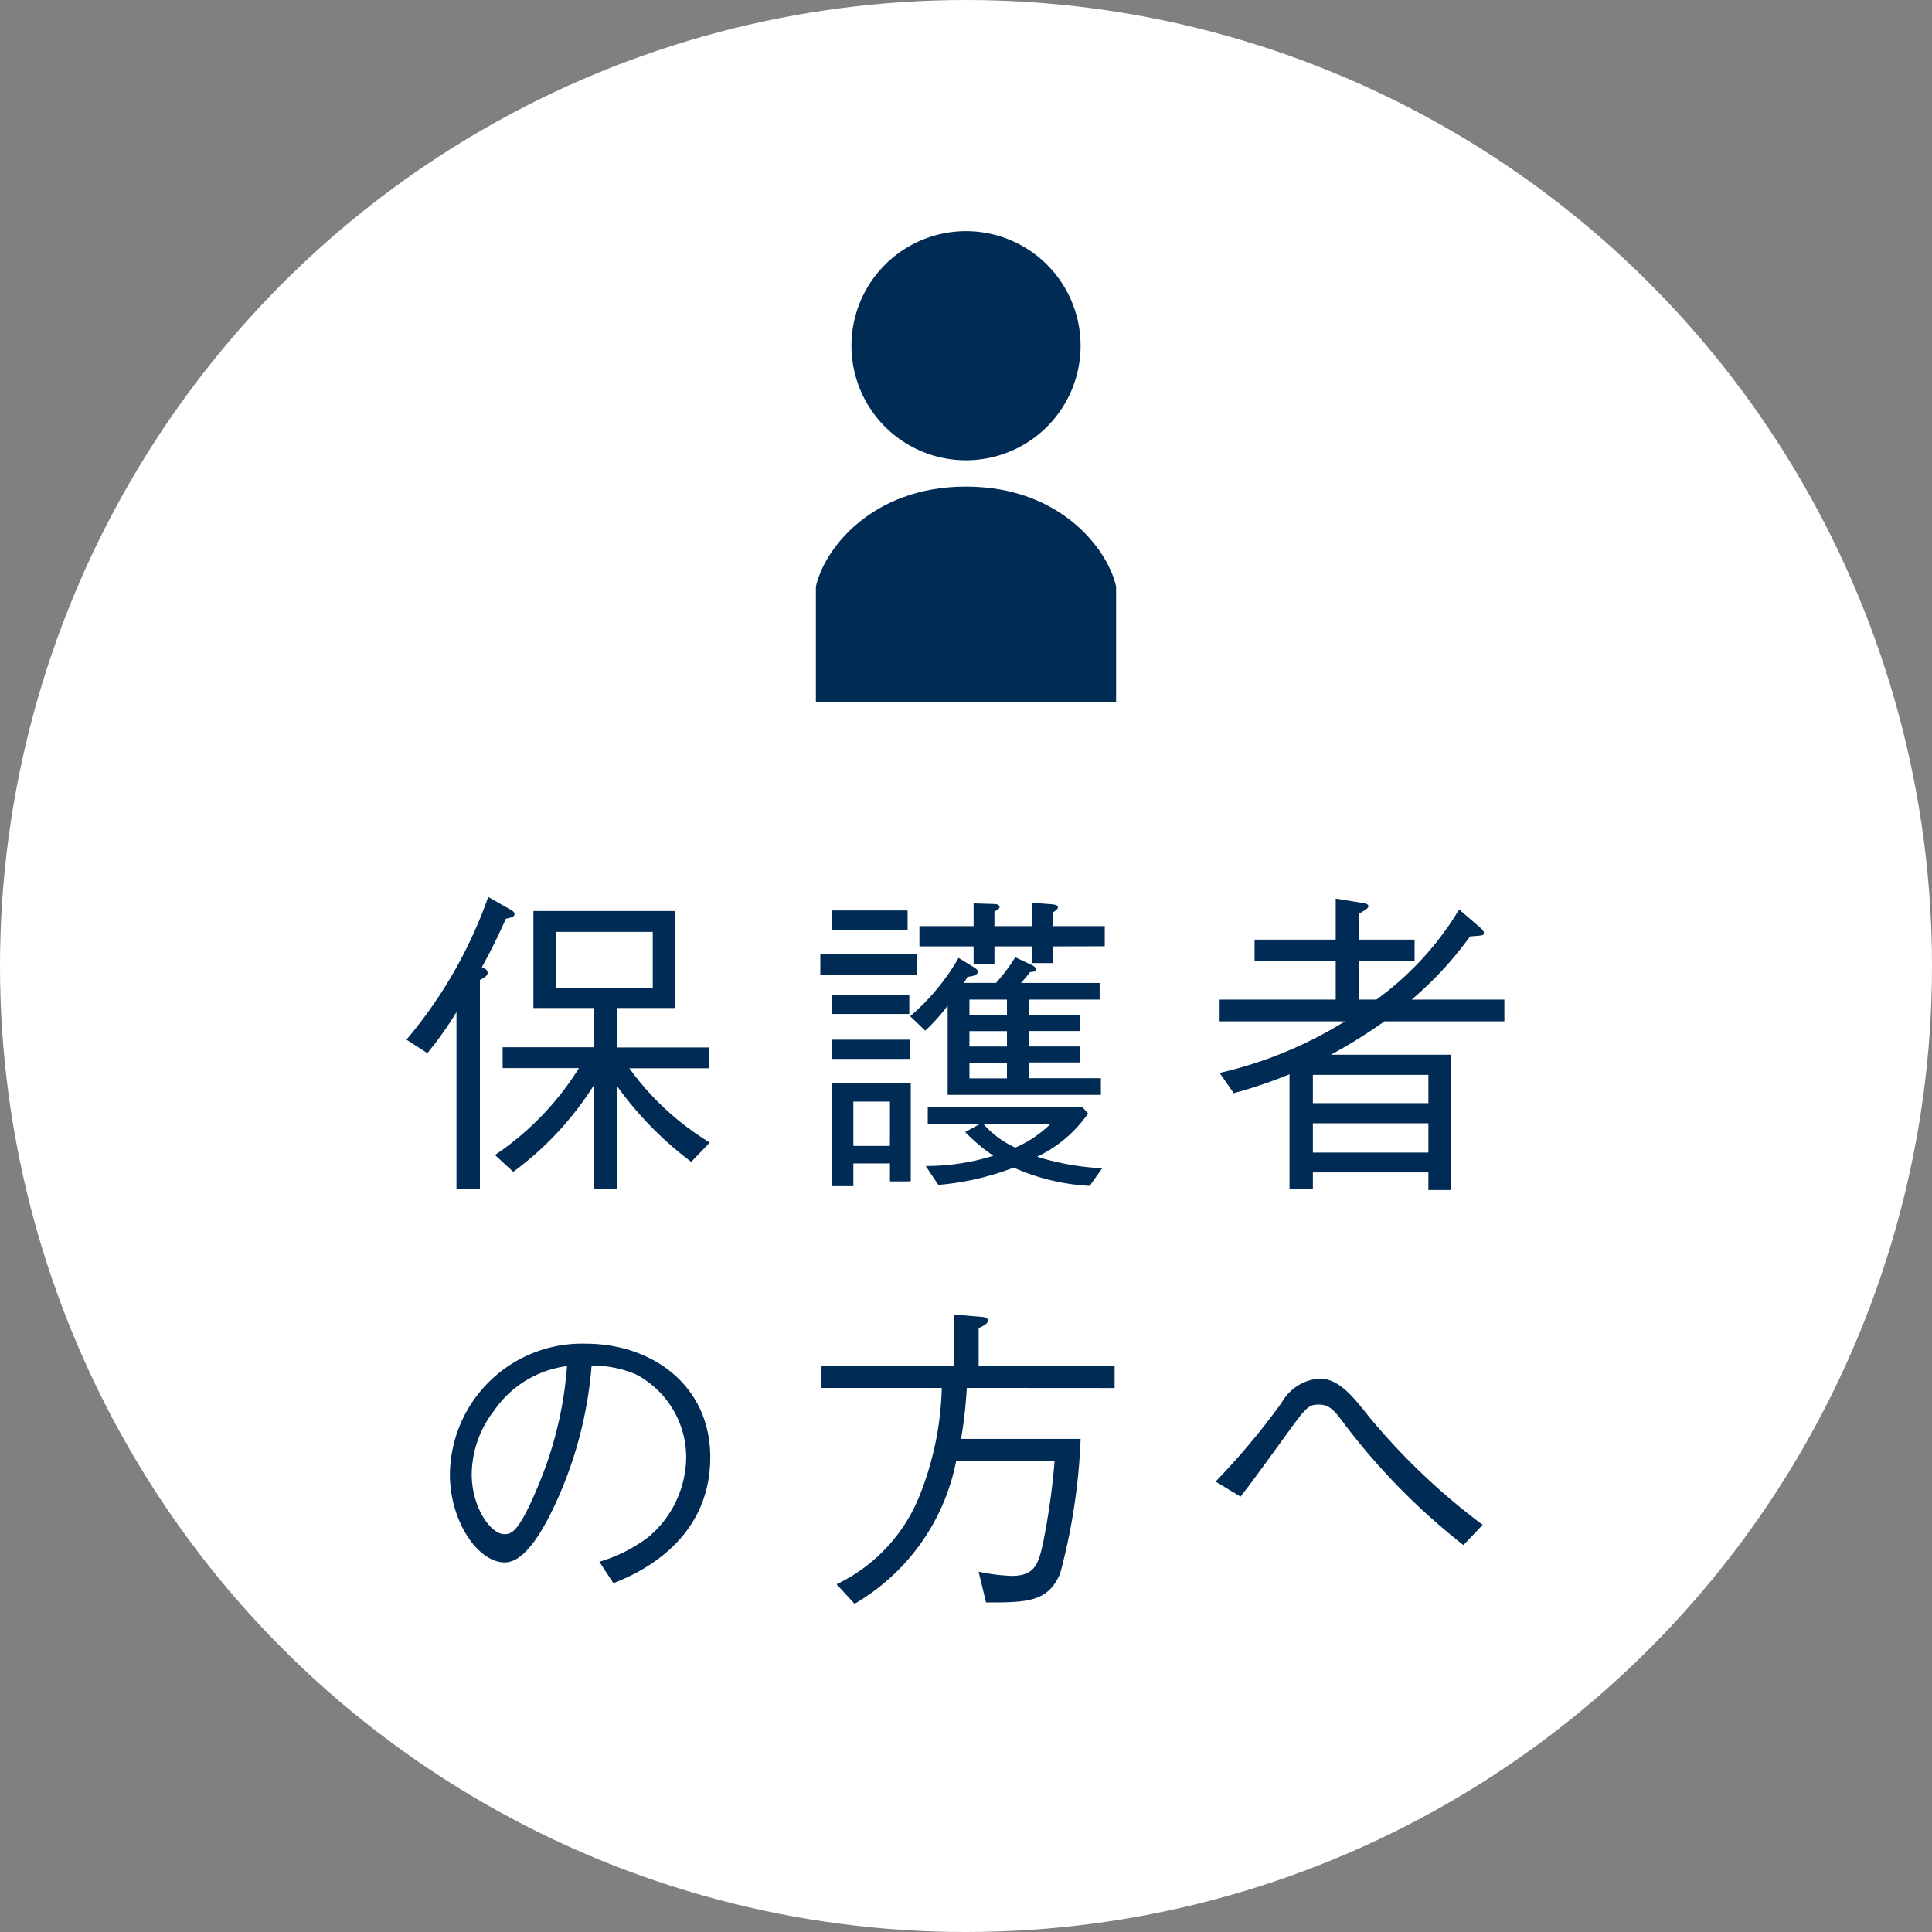
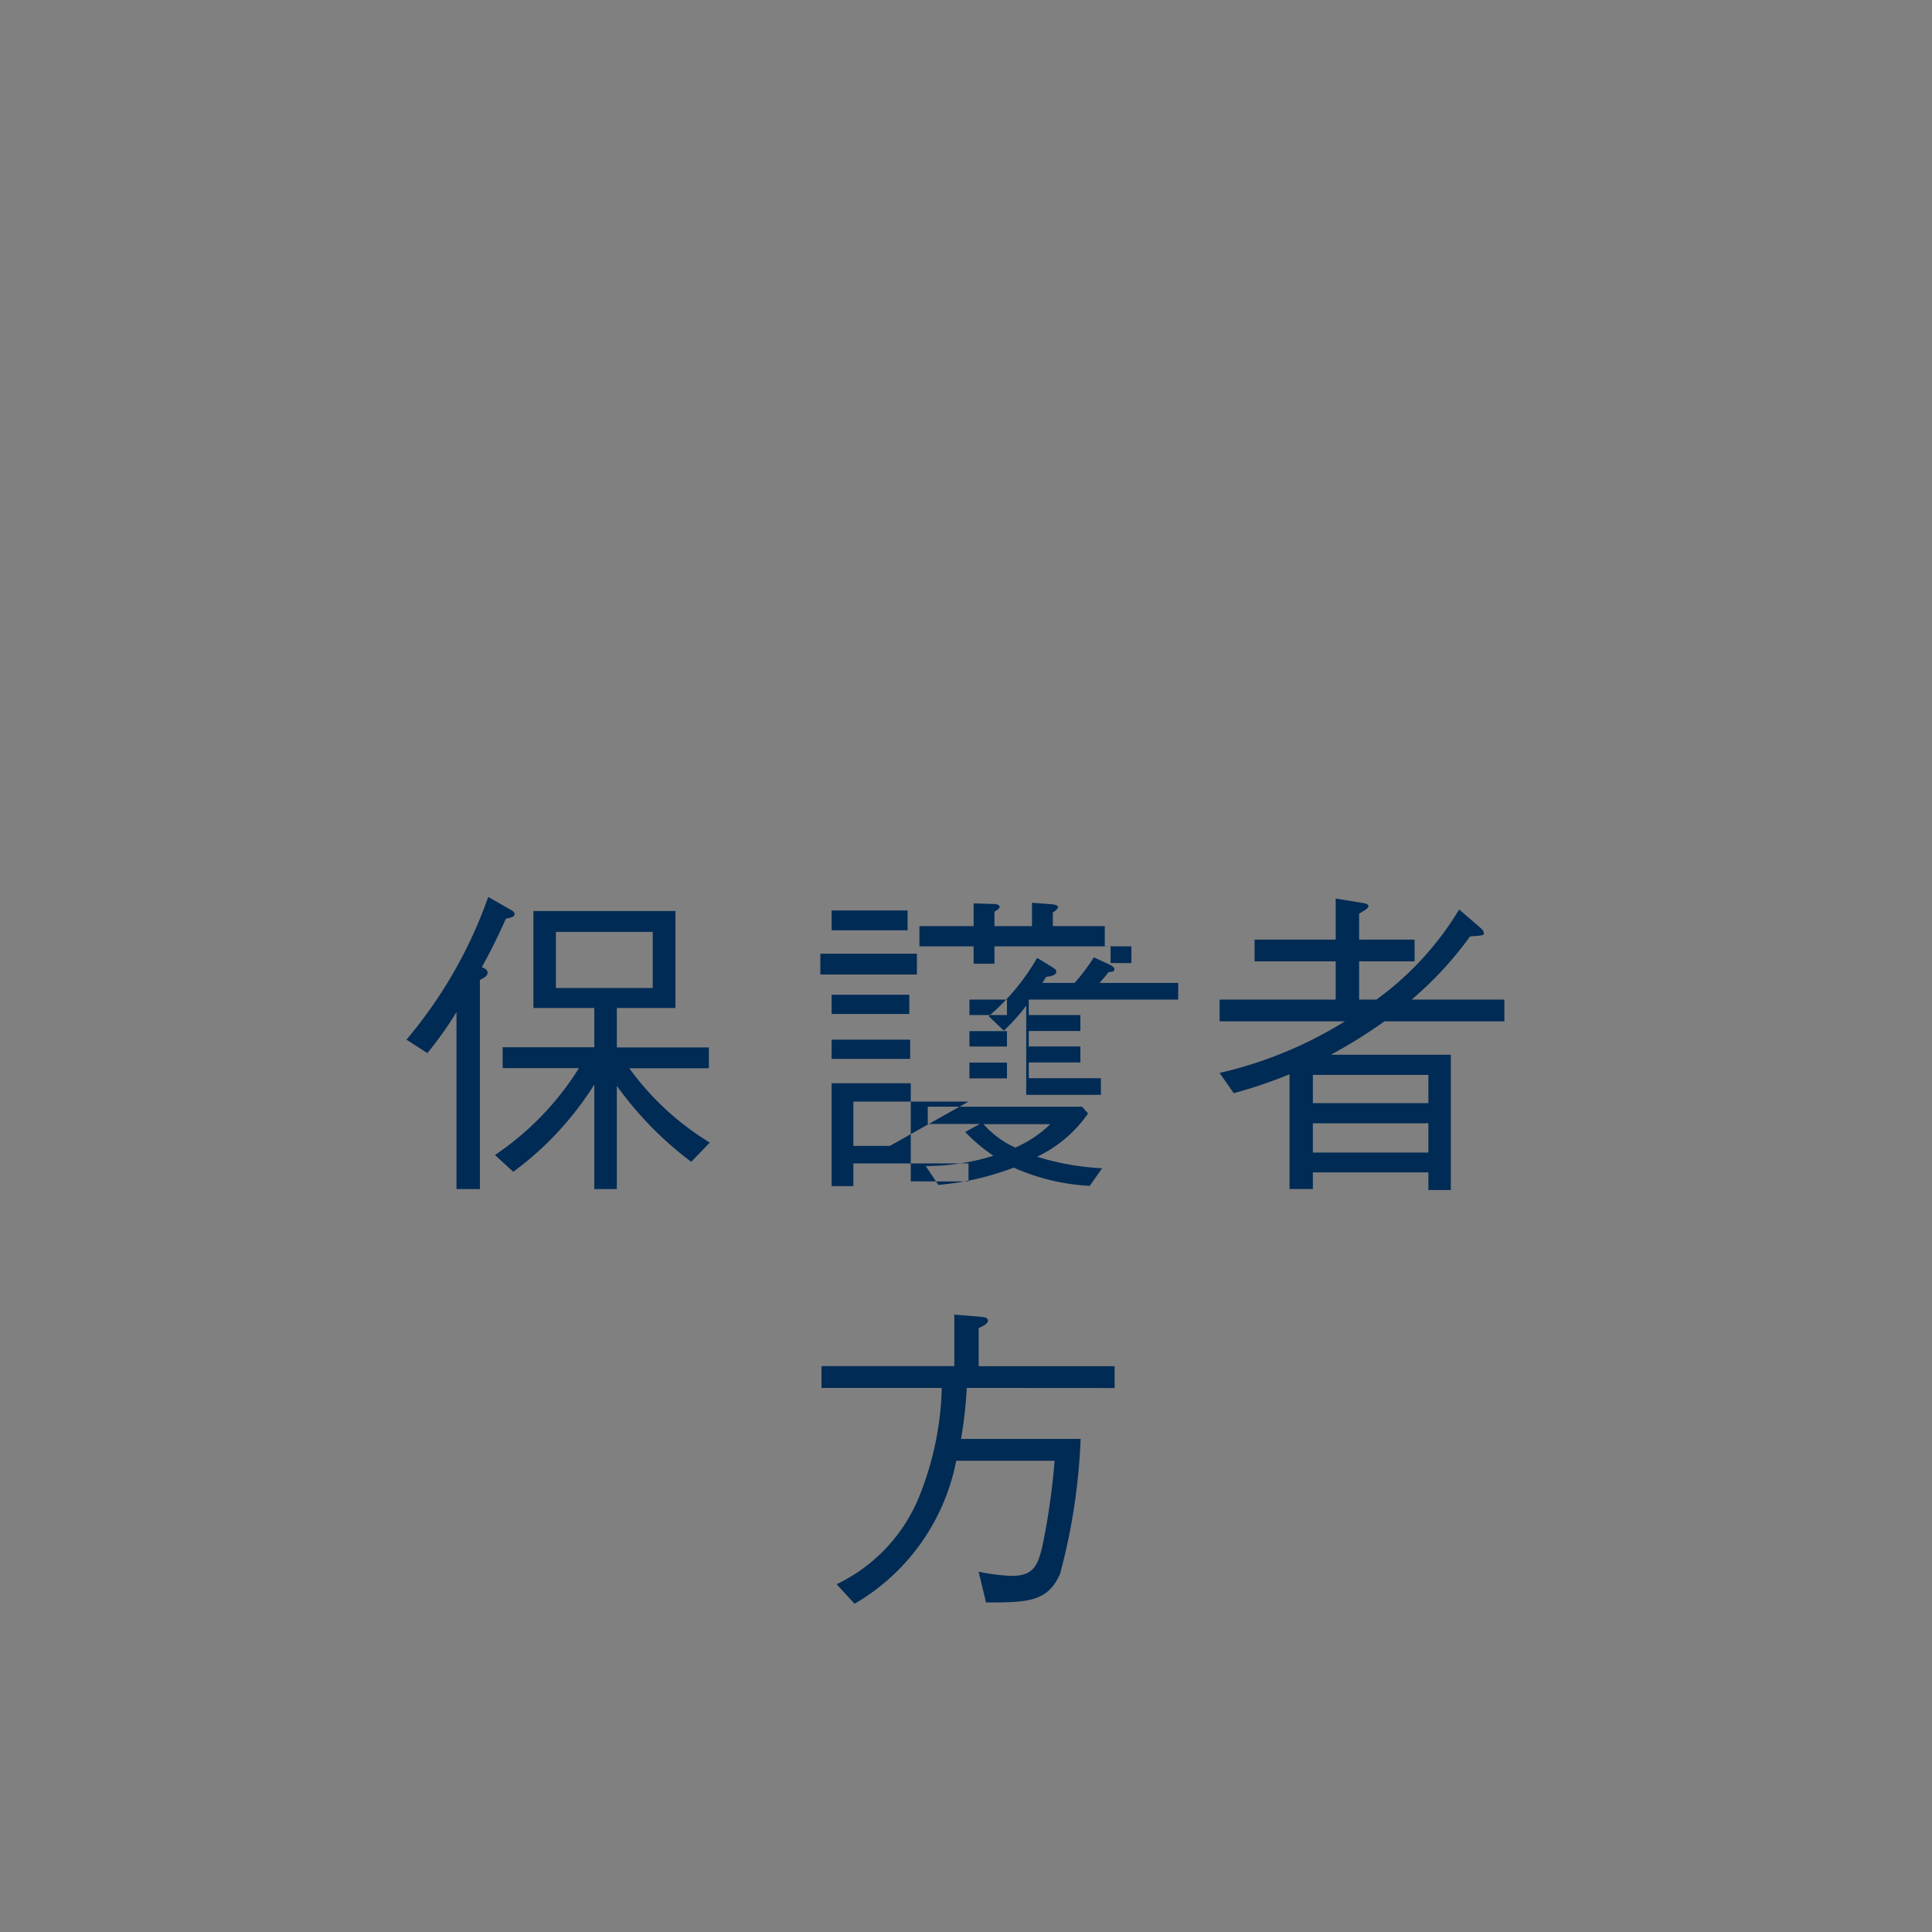
<svg xmlns="http://www.w3.org/2000/svg" viewBox="0 0 92 92">
  <rect x="0" y="0" width="92" height="92" fill="#808080" stroke="none" />
  <defs>
    <style>.cls-1{fill:#fff;}.cls-2{fill:#002b55;}</style>
  </defs>
  <g id="レイヤー_2" data-name="レイヤー 2">
    <g id="レイヤー_1-2" data-name="レイヤー 1">
-       <circle class="cls-1" cx="46" cy="46" r="46" />
      <path class="cls-2" d="M24.089,43.75c-.259.58-.641,1.405-1.145,2.306.122.046.275.122.275.259,0,.153-.138.23-.367.351v9.956H21.737V48.194a16.481,16.481,0,0,1-1.388,1.954l-.994-.641a21.669,21.669,0,0,0,3.894-6.795l1.069.61c.062.031.183.107.183.2C24.5,43.659,24.364,43.689,24.089,43.75Zm8.827,11.575a16.668,16.668,0,0,1-3.543-3.619v4.916H28.3V51.644A15.151,15.151,0,0,1,24.441,55.8L23.57,55a13.79,13.79,0,0,0,4-4.138H23.936v-.993H28.3V48H25.4V43.383h6.764V48H29.373v1.878h4.383v.993H29.968A13.175,13.175,0,0,0,33.8,54.408ZM31.083,44.376H26.471v2.672h4.612Z" />
-       <path class="cls-2" d="M39.063,46.406v-.991h4.6v.991ZM39.6,44.3v-.945h3.619V44.3Zm0,3.985V47.37h3.7v.914Zm0,2.138v-.914h3.741v.914Zm2.779,5.834V55.4H40.636v1.084H39.6v-4.9H43.37v4.672Zm0-3.8H40.636v2.109h1.741Zm2.748-.321V47.888a8.622,8.622,0,0,1-1.068,1.19l-.718-.687a10.627,10.627,0,0,0,2.306-2.777l.7.428c.168.106.214.152.214.229,0,.183-.321.229-.489.244a2.029,2.029,0,0,1-.183.29h1.542a9.009,9.009,0,0,0,.916-1.221l.779.366c.061.03.2.107.2.2,0,.107-.062.123-.275.138-.061.091-.366.443-.428.519h3.741V47.6H48.989v.735h2.458v.762H48.989v.735h2.458v.761H48.989v.75h3.435v.792Zm5.009-7.07v.794h-.992v-.794H47.355v.825h-.993v-.825h-2.58V44.1h2.58V43.018l.993.03c.046,0,.244.016.244.137,0,.061-.061.122-.244.228V44.1h1.787V42.988l.992.076c.061.015.244.03.244.136,0,.046,0,.077-.244.259V44.1h2.474v.96ZM51.89,56.47a10.149,10.149,0,0,1-3.619-.87,13.105,13.105,0,0,1-3.588.824l-.6-.9a10.726,10.726,0,0,0,3.222-.489,8.315,8.315,0,0,1-1.344-1.13l.7-.382H44.179V52.7h7.345l.289.32a6.123,6.123,0,0,1-2.428,2.061,12.377,12.377,0,0,0,3.1.55ZM47.951,47.6H46.164v.735h1.787Zm0,1.5H46.164v.735h1.787Zm0,1.5H46.164v.75h1.787Zm-1.115,2.932a4.488,4.488,0,0,0,1.511,1.115,5.494,5.494,0,0,0,1.665-1.115Z" />
+       <path class="cls-2" d="M39.063,46.406v-.991h4.6v.991ZM39.6,44.3v-.945h3.619V44.3Zm0,3.985V47.37h3.7v.914Zm0,2.138v-.914h3.741v.914m2.779,5.834V55.4H40.636v1.084H39.6v-4.9H43.37v4.672Zm0-3.8H40.636v2.109h1.741Zm2.748-.321V47.888a8.622,8.622,0,0,1-1.068,1.19l-.718-.687a10.627,10.627,0,0,0,2.306-2.777l.7.428c.168.106.214.152.214.229,0,.183-.321.229-.489.244a2.029,2.029,0,0,1-.183.29h1.542a9.009,9.009,0,0,0,.916-1.221l.779.366c.061.03.2.107.2.2,0,.107-.062.123-.275.138-.061.091-.366.443-.428.519h3.741V47.6H48.989v.735h2.458v.762H48.989v.735h2.458v.761H48.989v.75h3.435v.792Zm5.009-7.07v.794h-.992v-.794H47.355v.825h-.993v-.825h-2.58V44.1h2.58V43.018l.993.03c.046,0,.244.016.244.137,0,.061-.061.122-.244.228V44.1h1.787V42.988l.992.076c.061.015.244.03.244.136,0,.046,0,.077-.244.259V44.1h2.474v.96ZM51.89,56.47a10.149,10.149,0,0,1-3.619-.87,13.105,13.105,0,0,1-3.588.824l-.6-.9a10.726,10.726,0,0,0,3.222-.489,8.315,8.315,0,0,1-1.344-1.13l.7-.382H44.179V52.7h7.345l.289.32a6.123,6.123,0,0,1-2.428,2.061,12.377,12.377,0,0,0,3.1.55ZM47.951,47.6H46.164v.735h1.787Zm0,1.5H46.164v.735h1.787Zm0,1.5H46.164v.75h1.787Zm-1.115,2.932a4.488,4.488,0,0,0,1.511,1.115,5.494,5.494,0,0,0,1.665-1.115Z" />
      <path class="cls-2" d="M70.491,44.179c.062.045.168.152.168.244,0,.122-.015.122-.656.168a17.134,17.134,0,0,1-2.78,3.008h4.414v1.037H65.926a24.8,24.8,0,0,1-2.551,1.589h5.712v6.442H68.018v-.839h-5.5v.793H61.406V51.155a21.9,21.9,0,0,1-2.657.9l-.672-.963a19.616,19.616,0,0,0,5.971-2.458H58.077V47.6h5.528V45.78H59.741V44.743h3.864V42.789l1.222.2c.2.03.335.06.335.167s-.244.229-.442.352v1.236h2.641V45.78H64.72V47.6h.824a14.612,14.612,0,0,0,3.94-4.291Zm-2.473,7.006h-5.5v1.346h5.5Zm0,2.306h-5.5v1.392h5.5Z" />
-       <path class="cls-2" d="M28.539,74.368a7.2,7.2,0,0,0,2.337-1.176,5.015,5.015,0,0,0,1.8-3.8,4.469,4.469,0,0,0-2.412-3.955,5.418,5.418,0,0,0-2.092-.412A19.318,19.318,0,0,1,26.4,71.711C25.76,73.07,24.935,74.4,24.035,74.4c-1.283,0-2.611-1.97-2.611-4.185a6.288,6.288,0,0,1,6.459-6.23c3.206,0,5.939,2.016,5.939,5.406,0,4.153-3.7,5.635-4.611,6Zm-5.024-7.177a5.021,5.021,0,0,0-1.053,2.993c0,1.634.931,2.871,1.541,2.871.321,0,.688,0,1.681-2.443A18.043,18.043,0,0,0,27,65.053,4.988,4.988,0,0,0,23.515,67.191Z" />
      <path class="cls-2" d="M46.038,66.092a21.409,21.409,0,0,1-.274,2.428h5.694a28.944,28.944,0,0,1-.976,6.413c-.581,1.359-1.573,1.374-3.527,1.374L46.6,74.842a9.1,9.1,0,0,0,1.573.2c1.069,0,1.252-.535,1.466-1.42a33.2,33.2,0,0,0,.58-4.062H45.534a10.1,10.1,0,0,1-4.841,6.81l-.854-.931a7.932,7.932,0,0,0,3.985-4.306,14.794,14.794,0,0,0,1.023-5.039H39.12V65.053h6.323V62.6l1.283.107c.076,0,.32.03.32.167s-.137.229-.443.367v1.817h6.474v1.039Z" />
-       <path class="cls-2" d="M57.886,70.551a34.5,34.5,0,0,0,3.146-3.757,2.237,2.237,0,0,1,1.8-1.145c.916,0,1.572.824,2.336,1.786a31.469,31.469,0,0,0,5.435,5.177l-.916.962a31.434,31.434,0,0,1-5.879-6.047c-.335-.428-.564-.642-1.008-.642-.5,0-.61.138-1.573,1.467-1.434,1.97-1.587,2.183-2.153,2.916Z" />
-       <path class="cls-2" d="M46,21.918a5.455,5.455,0,1,0-5.454-5.455A5.455,5.455,0,0,0,46,21.918Z" />
-       <path class="cls-2" d="M53.148,33.436v-5.5c-.377-1.755-2.634-4.765-7.148-4.765s-6.771,3.01-7.148,4.765v5.5Z" />
    </g>
  </g>
</svg>